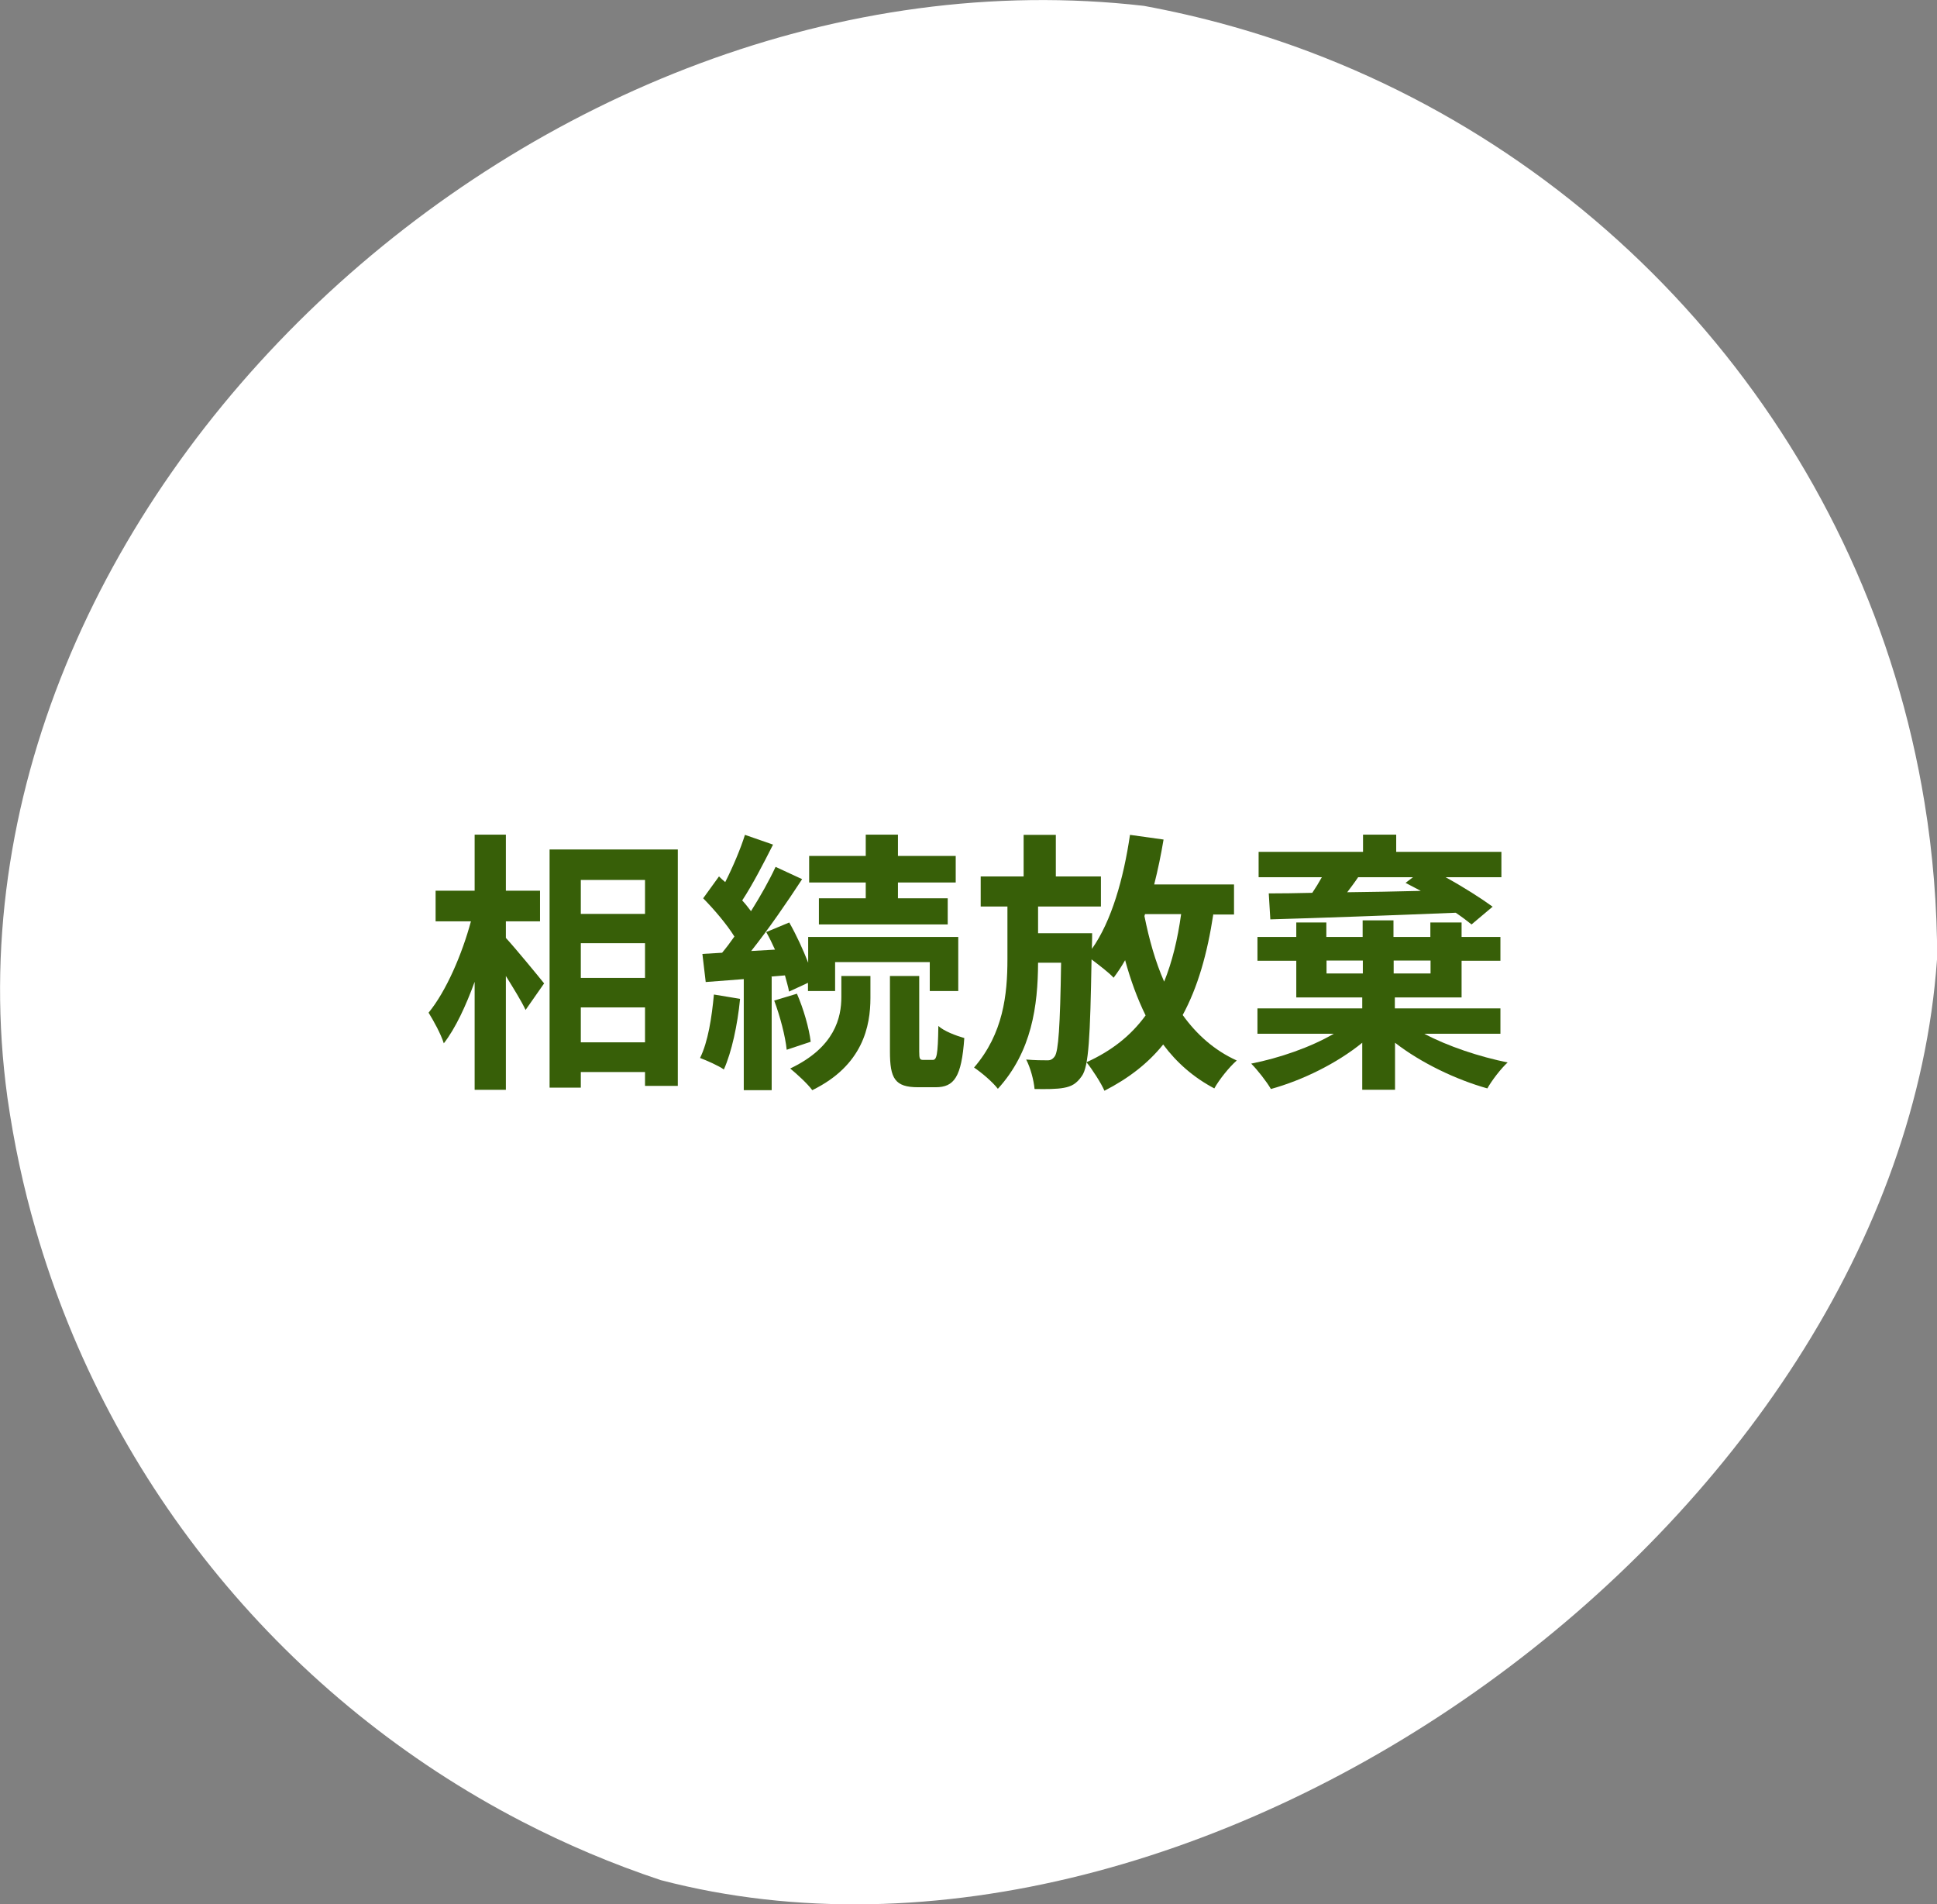
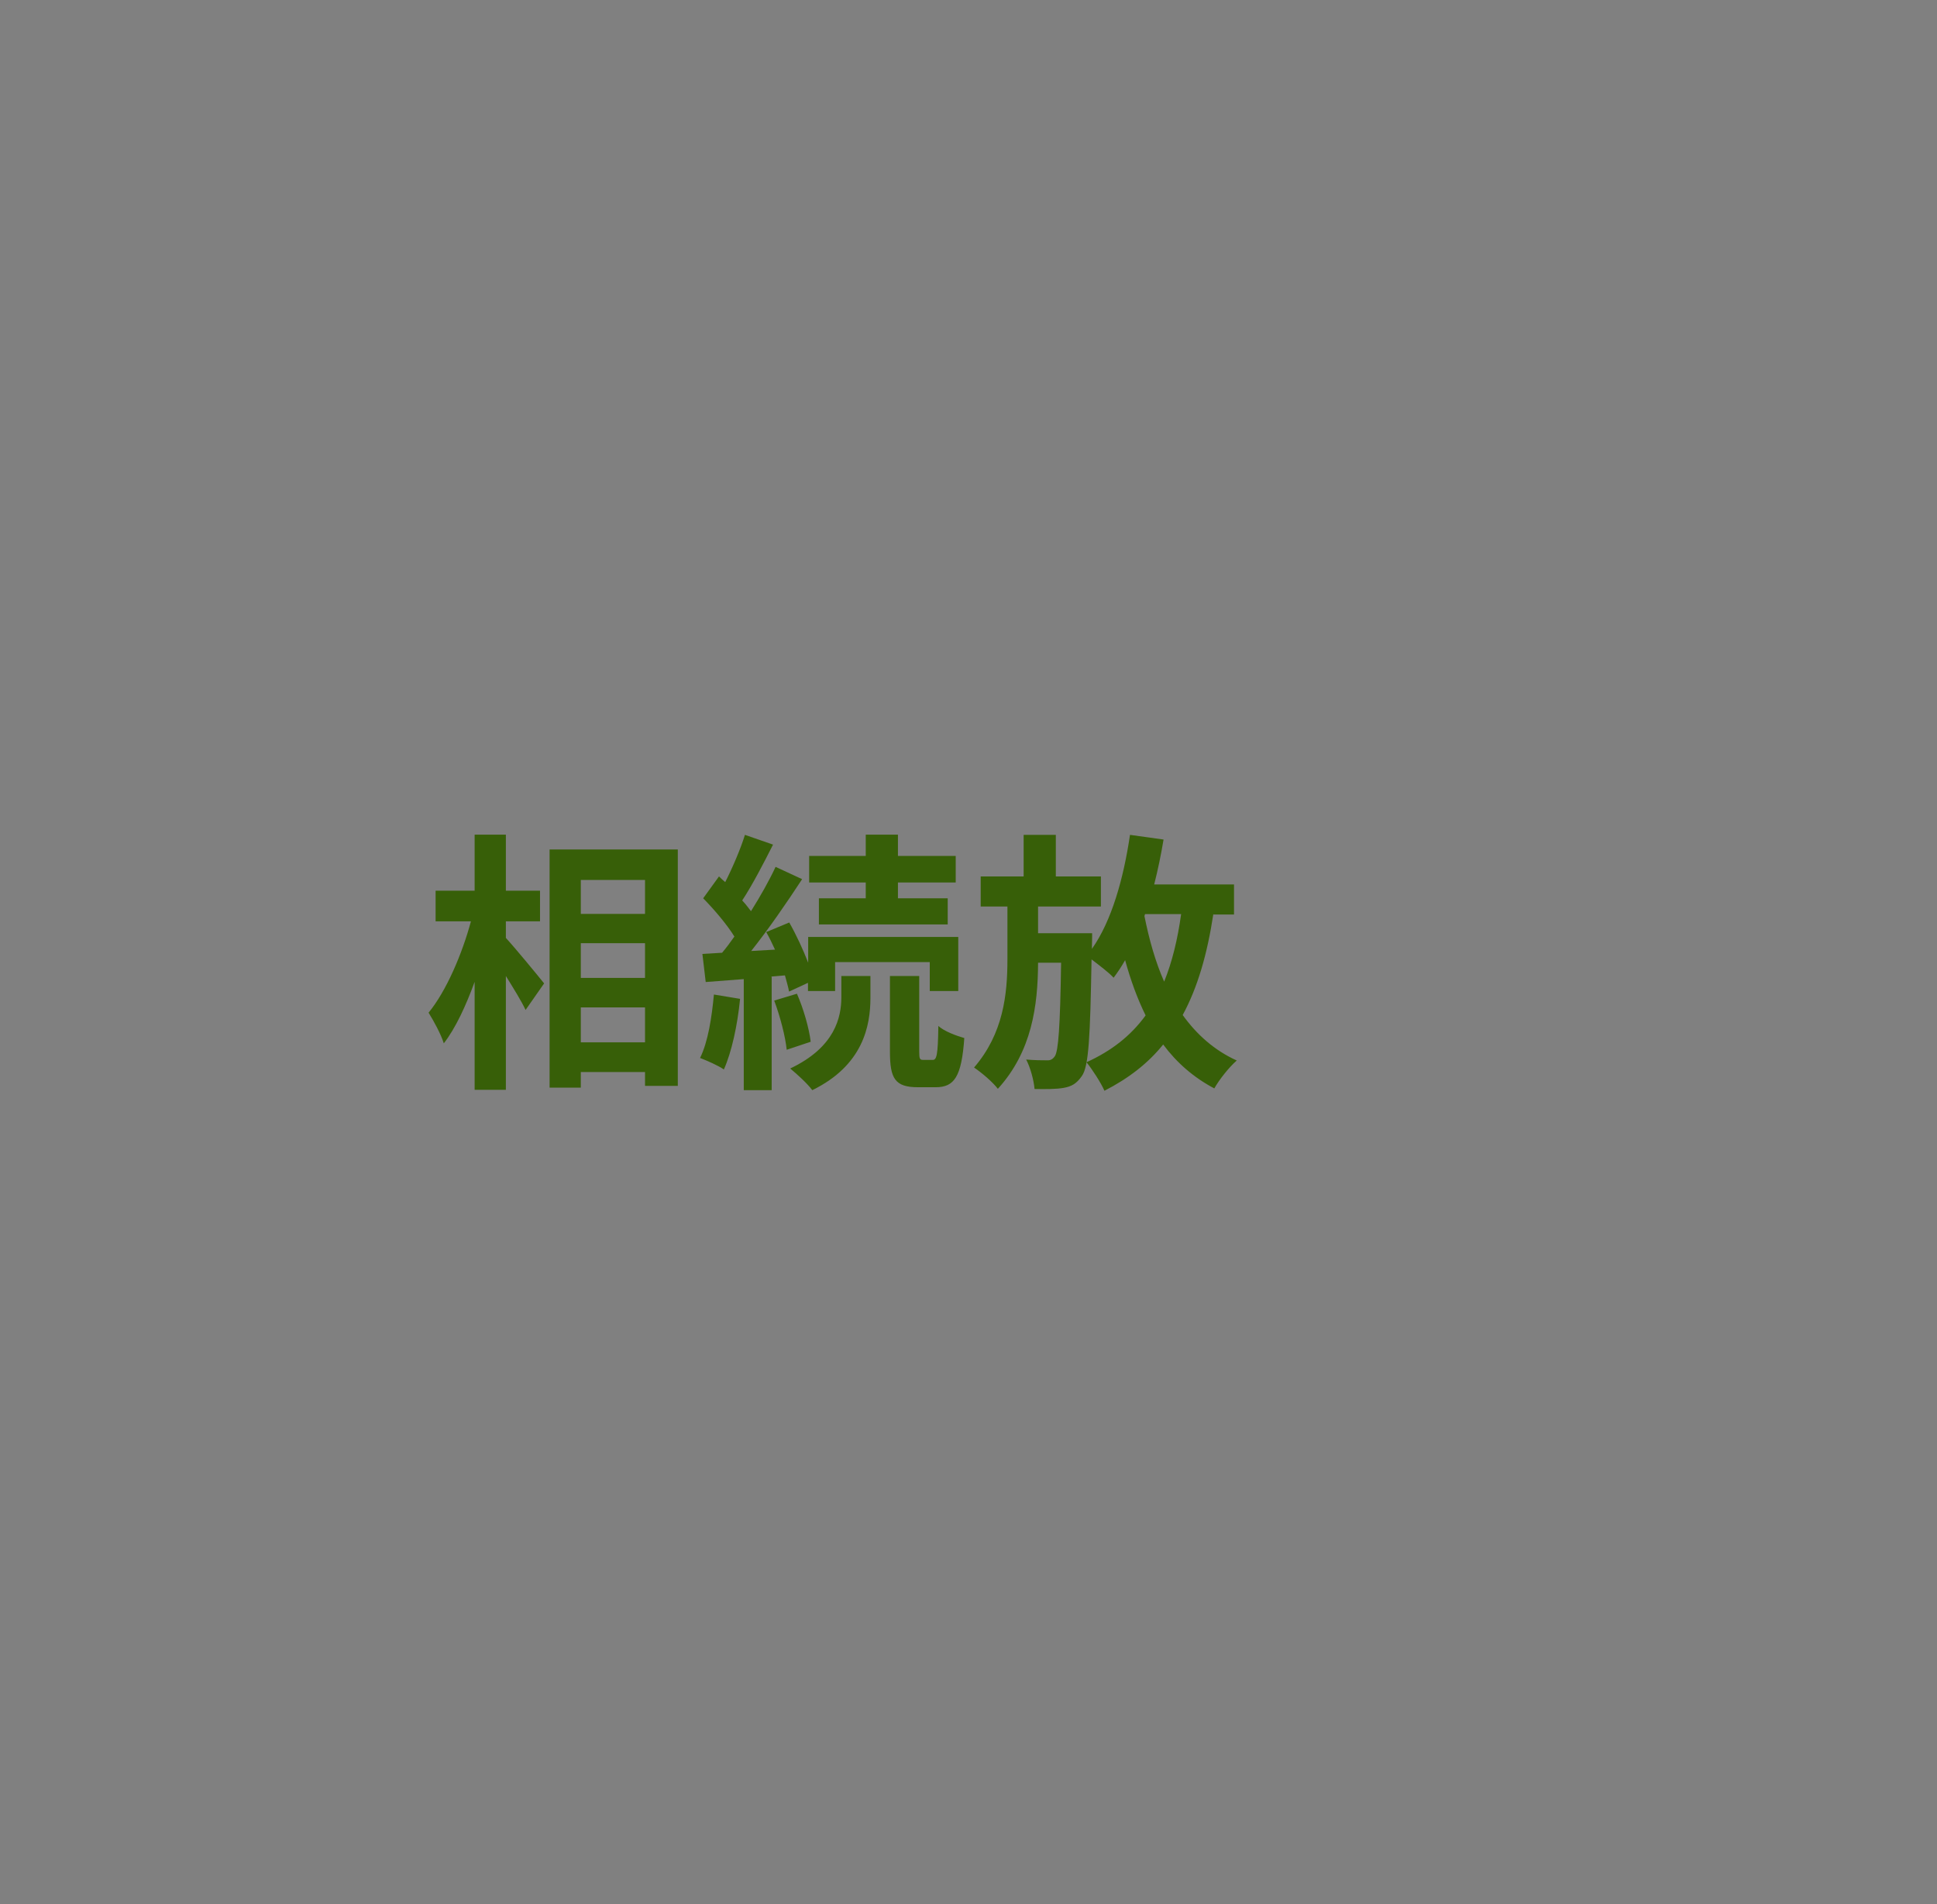
<svg xmlns="http://www.w3.org/2000/svg" viewBox="0 0 99.25 97.56">
  <rect x="0" y="0" width="99.25" height="97.56" fill="#808080" stroke="none" />
-   <path d="m99.25 49.16c-2.03 28.74-37.64 54.41-65.39 47.16-2.47-.82-4.85-1.83-7.13-3.01-11.97-6.2-21.09-17.13-24.9-30.31-.64-2.2-1.12-4.46-1.45-6.77-4.19-30.51 27.28-59.49 58.23-55.93 2.93.54 5.77 1.33 8.5 2.36 16.36 6.17 28.61 20.74 31.5 38.45.43 2.62.65 5.32.65 8.06z" fill="#fff" />
  <g fill="#375f08">
    <path d="m25.92 48.05c.49.53 1.68 1.98 1.96 2.33l-.95 1.36c-.21-.45-.62-1.11-1.01-1.74v5.83h-1.6v-5.53c-.45 1.23-.98 2.38-1.58 3.15-.15-.48-.52-1.15-.78-1.57.91-1.11 1.72-3.01 2.17-4.68h-1.81v-1.57h2v-2.87h1.6v2.87h1.75v1.57h-1.75zm8.81-4.54v12.12h-1.68v-.71h-3.29v.8h-1.6v-12.2h6.57zm-4.97 1.57v1.74h3.29v-1.74zm0 3.24v1.78h3.29v-1.78zm3.29 5.08v-1.79h-3.29v1.79z" />
    <path d="m37.92 51.18c-.13 1.33-.43 2.72-.83 3.61-.28-.2-.88-.46-1.22-.59.41-.83.6-2.07.71-3.25l1.33.22zm1.62-1.13v5.8h-1.43v-5.69l-1.95.15-.17-1.44 1.01-.06c.21-.25.42-.53.63-.83-.39-.63-1.04-1.39-1.6-1.96l.81-1.12c.1.1.21.2.32.29.39-.77.79-1.71 1.01-2.42l1.44.5c-.49.97-1.06 2.07-1.58 2.86.17.18.32.38.45.55.49-.78.94-1.58 1.26-2.27l1.36.63c-.77 1.18-1.72 2.56-2.61 3.68l1.22-.07c-.14-.31-.29-.62-.45-.9l1.18-.49c.36.63.71 1.39.97 2.06v-1.32h7.69v2.77h-1.46v-1.48h-4.85v1.48h-1.39v-.42l-.97.45c-.04-.24-.13-.52-.21-.83l-.7.06zm1.29.85c.34.77.63 1.79.71 2.47l-1.23.41c-.07-.69-.34-1.72-.64-2.52l1.16-.35zm2.27-.9h1.5v1.12c0 1.44-.38 3.46-2.98 4.73-.25-.34-.77-.81-1.13-1.11 2.3-1.09 2.62-2.63 2.62-3.66v-1.09zm1.26-4.79h-2.9v-1.36h2.9v-1.09h1.65v1.09h2.96v1.36h-2.96v.81h2.55v1.34h-6.6v-1.34h2.4zm3.43 9.09c.2 0 .27-.22.29-1.74.29.27.91.5 1.33.62-.14 2-.52 2.52-1.47 2.52h-.9c-1.19 0-1.44-.45-1.44-1.83v-3.87h1.5v3.87c0 .38.03.43.21.43z" />
    <path d="m62.17 46.83c-.31 2.04-.8 3.75-1.57 5.17.71.99 1.62 1.81 2.77 2.33-.39.34-.9.98-1.15 1.43-1.06-.56-1.93-1.32-2.62-2.25-.78.97-1.78 1.74-3.01 2.37-.15-.36-.63-1.11-.92-1.46 1.3-.59 2.28-1.37 3.03-2.4-.42-.85-.77-1.81-1.05-2.83-.18.32-.38.62-.59.9-.22-.25-.74-.64-1.13-.94-.07 3.96-.14 5.49-.5 5.98-.27.39-.53.53-.92.6-.36.07-.92.07-1.5.06-.04-.45-.21-1.09-.43-1.51.45.04.84.04 1.06.04.17.01.29-.04.41-.21.18-.28.27-1.47.32-4.79h-1.18c-.01 2.21-.32 4.55-2.06 6.46-.28-.36-.81-.81-1.22-1.09 1.5-1.74 1.71-3.74 1.71-5.55v-2.7h-1.37v-1.54h2.2v-2.13h1.65v2.13h2.31v1.54h-3.22v1.37h2.77s0 .48-.01.66v.14c1.01-1.43 1.62-3.6 1.95-5.84l1.72.24c-.13.78-.29 1.55-.48 2.3h4.09v1.54h-1.05zm-3.53.1c.24 1.2.56 2.34 1.01 3.36.41-1.01.69-2.16.87-3.46h-1.85z" />
-     <path d="m72.98 52.96c1.2.64 2.83 1.18 4.27 1.47-.35.32-.81.92-1.04 1.33-1.61-.45-3.42-1.32-4.73-2.34v2.41h-1.68v-2.41c-1.29 1.05-3.05 1.92-4.68 2.37-.22-.38-.69-.98-1.01-1.3 1.46-.29 3.05-.84 4.23-1.53h-3.91v-1.3h5.37v-.56h-3.38v-1.88h-1.99v-1.22h1.99v-.74h1.54v.74h1.86v-.85h1.58v.85h1.89v-.74h1.6v.74h1.99v1.22h-1.99v1.88h-3.42v.56h5.41v1.3h-3.91zm-7.97-7.19c.64 0 1.4-.01 2.23-.03.17-.25.34-.53.49-.8h-3.24v-1.3h5.35v-.88h1.7v.88h5.39v1.3h-2.86c.91.5 1.82 1.08 2.41 1.51l-1.08.91c-.22-.18-.5-.39-.81-.6-3.43.14-7.04.27-9.5.34zm2.96 4.1h1.86v-.66h-1.86zm1.62-4.93c-.18.27-.38.53-.56.77 1.19-.01 2.48-.04 3.77-.07-.27-.14-.53-.28-.78-.41l.38-.29h-2.8zm1.82 4.27v.66h1.89v-.66z" />
  </g>
</svg>